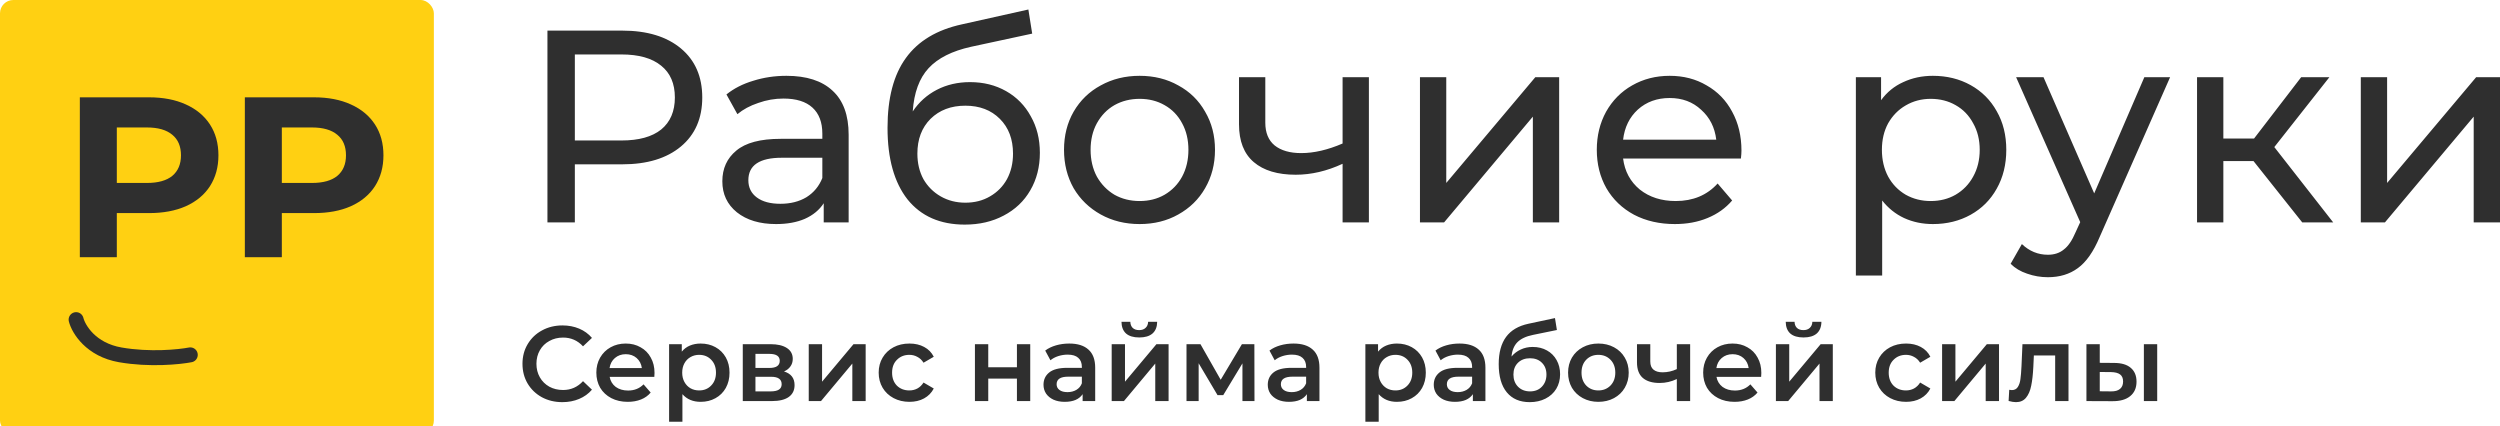
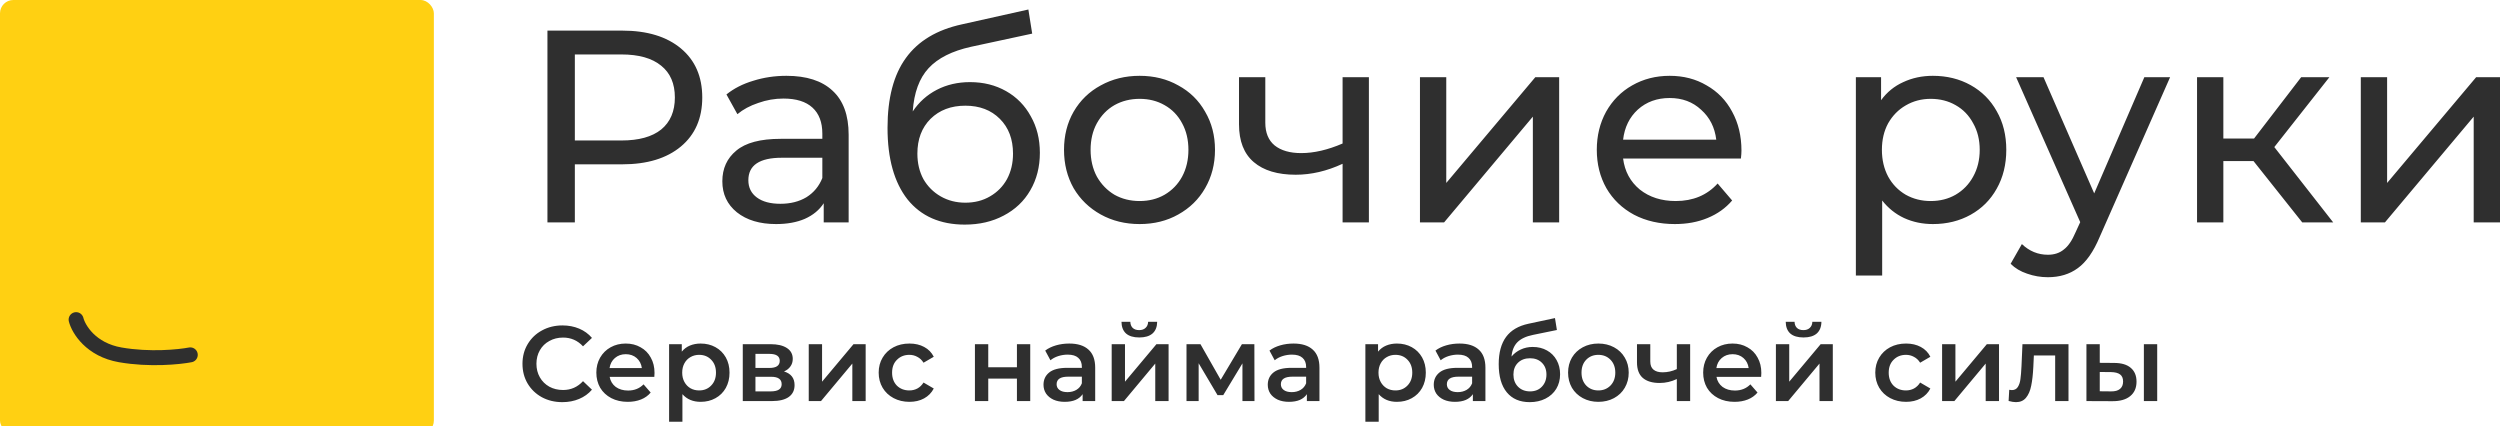
<svg xmlns="http://www.w3.org/2000/svg" viewBox="0 0 138.097 23.552" fill="none">
  <path d="M34.373 1.691C35.745 1.691 36.824 2.019 37.612 2.675C38.399 3.33 38.792 4.234 38.792 5.384C38.792 6.534 38.399 7.437 37.612 8.093C36.824 8.749 35.745 9.077 34.373 9.077H31.754V12.286H30.24V1.691H34.373ZM34.327 7.76C35.286 7.76 36.017 7.559 36.522 7.155C37.026 6.741 37.279 6.151 37.279 5.384C37.279 4.617 37.026 4.032 36.522 3.628C36.017 3.214 35.286 3.008 34.327 3.008H31.754V7.76H34.327ZM43.442 4.188C44.552 4.188 45.4 4.461 45.985 5.006C46.581 5.55 46.878 6.363 46.878 7.442V12.286H45.501V11.226C45.259 11.6 44.911 11.887 44.456 12.089C44.012 12.281 43.483 12.377 42.867 12.377C41.969 12.377 41.248 12.16 40.703 11.726C40.168 11.292 39.901 10.722 39.901 10.016C39.901 9.309 40.158 8.744 40.672 8.32C41.187 7.886 42.005 7.669 43.125 7.669H45.425V7.382C45.425 6.756 45.244 6.277 44.88 5.944C44.517 5.611 43.982 5.444 43.276 5.444C42.802 5.444 42.337 5.525 41.883 5.687C41.429 5.838 41.046 6.045 40.733 6.307L40.128 5.217C40.541 4.884 41.036 4.632 41.611 4.461C42.186 4.279 42.796 4.188 43.442 4.188ZM43.109 11.257C43.664 11.257 44.144 11.136 44.547 10.894C44.951 10.641 45.244 10.288 45.425 9.834V8.714H43.185C41.954 8.714 41.338 9.128 41.338 9.955C41.338 10.359 41.495 10.677 41.808 10.909C42.12 11.141 42.554 11.257 43.109 11.257ZM53.582 4.536C54.328 4.536 54.994 4.703 55.58 5.036C56.165 5.369 56.619 5.833 56.942 6.428C57.275 7.014 57.441 7.685 57.441 8.441C57.441 9.218 57.265 9.91 56.911 10.515C56.568 11.11 56.079 11.575 55.443 11.908C54.818 12.241 54.101 12.407 53.294 12.407C51.932 12.407 50.877 11.943 50.13 11.015C49.394 10.076 49.026 8.759 49.026 7.064C49.026 5.419 49.364 4.133 50.04 3.204C50.716 2.266 51.75 1.645 53.143 1.343L56.806 0.525L57.017 1.857L53.642 2.584C52.593 2.816 51.811 3.209 51.296 3.764C50.781 4.319 50.489 5.117 50.418 6.156C50.761 5.641 51.205 5.243 51.75 4.96C52.295 4.678 52.906 4.536 53.582 4.536ZM53.324 11.196C53.839 11.196 54.293 11.08 54.687 10.848C55.09 10.616 55.403 10.298 55.625 9.895C55.847 9.481 55.958 9.012 55.958 8.487C55.958 7.69 55.716 7.049 55.231 6.565C54.747 6.08 54.111 5.838 53.324 5.838C52.537 5.838 51.896 6.08 51.402 6.565C50.918 7.049 50.675 7.69 50.675 8.487C50.675 9.012 50.786 9.481 51.008 9.895C51.241 10.298 51.558 10.616 51.962 10.848C52.366 11.08 52.82 11.196 53.324 11.196ZM62.952 12.377C62.155 12.377 61.439 12.2 60.803 11.847C60.168 11.494 59.668 11.01 59.305 10.394C58.952 9.768 58.775 9.062 58.775 8.275C58.775 7.488 58.952 6.787 59.305 6.171C59.668 5.545 60.168 5.061 60.803 4.718C61.439 4.365 62.155 4.188 62.952 4.188C63.75 4.188 64.461 4.365 65.087 4.718C65.722 5.061 66.217 5.545 66.57 6.171C66.933 6.787 67.115 7.488 67.115 8.275C67.115 9.062 66.933 9.768 66.57 10.394C66.217 11.01 65.722 11.494 65.087 11.847C64.461 12.2 63.75 12.377 62.952 12.377ZM62.952 11.105C63.467 11.105 63.926 10.989 64.33 10.757C64.744 10.515 65.067 10.182 65.298 9.758C65.531 9.324 65.647 8.83 65.647 8.275C65.647 7.72 65.531 7.231 65.298 6.807C65.067 6.373 64.744 6.04 64.33 5.808C63.926 5.576 63.467 5.46 62.952 5.46C62.438 5.46 61.974 5.576 61.56 5.808C61.156 6.04 60.833 6.373 60.591 6.807C60.359 7.231 60.243 7.72 60.243 8.275C60.243 8.83 60.359 9.324 60.591 9.758C60.833 10.182 61.156 10.515 61.56 10.757C61.974 10.989 62.438 11.105 62.952 11.105ZM75.616 4.264V12.286H74.163V9.047C73.295 9.451 72.432 9.652 71.574 9.652C70.575 9.652 69.803 9.42 69.259 8.956C68.714 8.492 68.441 7.796 68.441 6.867V4.264H69.894V6.776C69.894 7.331 70.066 7.75 70.409 8.033C70.762 8.315 71.251 8.457 71.877 8.457C72.583 8.457 73.345 8.28 74.163 7.927V4.264H75.616ZM78.437 4.264H79.89V10.106L84.809 4.264H86.126V12.286H84.673V6.443L79.769 12.286H78.437V4.264ZM96.196 8.32C96.196 8.431 96.186 8.578 96.166 8.759H89.658C89.748 9.466 90.056 10.036 90.581 10.47C91.116 10.894 91.777 11.105 92.564 11.105C93.523 11.105 94.294 10.782 94.88 10.137L95.682 11.075C95.319 11.499 94.865 11.822 94.32 12.044C93.785 12.266 93.184 12.377 92.518 12.377C91.671 12.377 90.919 12.205 90.263 11.862C89.607 11.509 89.098 11.02 88.734 10.394C88.381 9.768 88.205 9.062 88.205 8.275C88.205 7.498 88.376 6.797 88.719 6.171C89.072 5.545 89.552 5.061 90.157 4.718C90.773 4.365 91.464 4.188 92.231 4.188C92.998 4.188 93.679 4.365 94.274 4.718C94.88 5.061 95.349 5.545 95.682 6.171C96.025 6.797 96.196 7.513 96.196 8.32ZM92.231 5.414C91.534 5.414 90.949 5.626 90.475 6.05C90.011 6.474 89.738 7.029 89.658 7.715H94.804C94.723 7.039 94.446 6.489 93.971 6.065C93.507 5.631 92.927 5.414 92.231 5.414ZM106.769 4.188C107.546 4.188 108.242 4.36 108.857 4.703C109.473 5.046 109.952 5.525 110.295 6.141C110.649 6.756 110.825 7.468 110.825 8.275C110.825 9.082 110.649 9.799 110.295 10.424C109.952 11.04 109.473 11.519 108.857 11.862C108.242 12.205 107.546 12.377 106.769 12.377C106.194 12.377 105.664 12.266 105.179 12.044C104.705 11.822 104.301 11.499 103.969 11.075V15.222H102.516V4.264H103.908V5.535C104.231 5.091 104.64 4.758 105.134 4.536C105.629 4.304 106.173 4.188 106.769 4.188ZM106.648 11.105C107.162 11.105 107.621 10.989 108.025 10.757C108.439 10.515 108.762 10.182 108.994 9.758C109.236 9.324 109.357 8.83 109.357 8.275C109.357 7.72 109.236 7.231 108.994 6.807C108.762 6.373 108.439 6.04 108.025 5.808C107.621 5.576 107.162 5.46 106.648 5.46C106.143 5.46 105.684 5.581 105.27 5.823C104.867 6.055 104.544 6.383 104.301 6.807C104.07 7.231 103.954 7.72 103.954 8.275C103.954 8.83 104.07 9.324 104.301 9.758C104.534 10.182 104.857 10.515 105.27 10.757C105.684 10.989 106.143 11.105 106.648 11.105ZM119.874 4.264L115.984 13.088C115.641 13.906 115.237 14.481 114.773 14.814C114.319 15.147 113.769 15.313 113.123 15.313C112.73 15.313 112.346 15.248 111.973 15.116C111.61 14.995 111.307 14.814 111.065 14.572L111.686 13.482C112.099 13.875 112.578 14.072 113.123 14.072C113.476 14.072 113.769 13.976 114.001 13.784C114.243 13.603 114.46 13.285 114.652 12.831L114.909 12.271L111.368 4.264H112.881L115.681 10.682L118.451 4.264H119.874ZM124.48 8.896H122.815V12.286H121.362V4.264H122.815V7.654H124.51L127.114 4.264H128.673L125.63 8.124L128.884 12.286H127.174L124.48 8.896ZM130.408 4.264H131.861V10.106L136.78 4.264H138.097V12.286H136.644V6.443L131.74 12.286H130.408V4.264Z" fill="#2F2F2F" />
  <path d="M31.063 22.214C30.647 22.214 30.27 22.124 29.933 21.943C29.599 21.759 29.336 21.506 29.144 21.184C28.955 20.862 28.861 20.499 28.861 20.095C28.861 19.691 28.957 19.328 29.15 19.006C29.342 18.684 29.605 18.433 29.938 18.253C30.276 18.068 30.653 17.976 31.069 17.976C31.406 17.976 31.714 18.035 31.993 18.153C32.271 18.27 32.507 18.441 32.699 18.665L32.205 19.13C31.906 18.808 31.54 18.647 31.104 18.647C30.821 18.647 30.568 18.71 30.345 18.836C30.121 18.957 29.946 19.128 29.821 19.348C29.695 19.567 29.632 19.817 29.632 20.095C29.632 20.374 29.695 20.623 29.821 20.843C29.946 21.062 30.121 21.235 30.345 21.361C30.568 21.482 30.821 21.543 31.104 21.543C31.54 21.543 31.906 21.38 32.205 21.055L32.699 21.526C32.507 21.749 32.27 21.92 31.987 22.038C31.708 22.155 31.4 22.214 31.063 22.214ZM36.155 20.601C36.155 20.652 36.152 20.725 36.144 20.819H33.677C33.72 21.051 33.832 21.235 34.013 21.373C34.197 21.506 34.425 21.573 34.696 21.573C35.041 21.573 35.325 21.459 35.549 21.231L35.943 21.684C35.802 21.853 35.624 21.981 35.408 22.067C35.192 22.153 34.949 22.197 34.678 22.197C34.333 22.197 34.028 22.128 33.765 21.991C33.503 21.853 33.299 21.663 33.153 21.42C33.012 21.172 32.941 20.894 32.941 20.584C32.941 20.278 33.01 20.003 33.147 19.76C33.289 19.512 33.483 19.32 33.73 19.183C33.978 19.045 34.256 18.977 34.566 18.977C34.872 18.977 35.145 19.045 35.384 19.183C35.628 19.316 35.816 19.507 35.949 19.754C36.087 19.997 36.155 20.28 36.155 20.601ZM34.566 19.565C34.331 19.565 34.13 19.636 33.966 19.777C33.805 19.915 33.707 20.099 33.671 20.331H35.455C35.424 20.103 35.327 19.919 35.167 19.777C35.006 19.636 34.805 19.565 34.566 19.565ZM38.702 18.977C39.009 18.977 39.281 19.044 39.521 19.177C39.764 19.31 39.954 19.499 40.092 19.742C40.229 19.985 40.298 20.266 40.298 20.584C40.298 20.902 40.229 21.184 40.092 21.431C39.954 21.675 39.764 21.863 39.521 21.996C39.281 22.13 39.009 22.197 38.702 22.197C38.279 22.197 37.943 22.055 37.696 21.773V23.297H36.96V19.012H37.661V19.424C37.782 19.275 37.931 19.163 38.108 19.089C38.289 19.014 38.487 18.977 38.702 18.977ZM38.62 21.567C38.891 21.567 39.113 21.476 39.285 21.296C39.462 21.115 39.55 20.878 39.55 20.584C39.55 20.289 39.462 20.052 39.285 19.872C39.113 19.691 38.891 19.601 38.62 19.601C38.443 19.601 38.285 19.642 38.143 19.724C38.002 19.803 37.89 19.917 37.808 20.066C37.725 20.215 37.684 20.388 37.684 20.584C37.684 20.78 37.725 20.953 37.808 21.102C37.89 21.251 38.002 21.367 38.143 21.449C38.285 21.528 38.443 21.567 38.62 21.567ZM43.308 20.519C43.697 20.637 43.891 20.888 43.891 21.272C43.891 21.555 43.785 21.773 43.573 21.926C43.361 22.079 43.047 22.155 42.631 22.155H41.03V19.012H42.566C42.951 19.012 43.251 19.083 43.467 19.224C43.683 19.365 43.791 19.565 43.791 19.824C43.791 19.985 43.747 20.125 43.661 20.242C43.579 20.36 43.461 20.452 43.308 20.519ZM41.73 20.325H42.501C42.882 20.325 43.072 20.193 43.072 19.93C43.072 19.675 42.882 19.548 42.501 19.548H41.73V20.325ZM42.572 21.62C42.976 21.62 43.178 21.488 43.178 21.225C43.178 21.088 43.131 20.986 43.037 20.919C42.943 20.849 42.796 20.813 42.596 20.813H41.73V21.62H42.572ZM44.674 19.012H45.41V21.084L47.147 19.012H47.818V22.155H47.082V20.083L45.351 22.155H44.674V19.012ZM50.238 22.197C49.912 22.197 49.62 22.128 49.361 21.991C49.102 21.853 48.9 21.663 48.755 21.42C48.609 21.172 48.537 20.894 48.537 20.584C48.537 20.274 48.609 19.997 48.755 19.754C48.9 19.51 49.1 19.32 49.355 19.183C49.614 19.045 49.908 18.977 50.238 18.977C50.548 18.977 50.819 19.04 51.05 19.165C51.286 19.291 51.462 19.471 51.58 19.707L51.015 20.036C50.924 19.891 50.811 19.783 50.673 19.713C50.54 19.638 50.393 19.601 50.232 19.601C49.957 19.601 49.73 19.691 49.549 19.872C49.368 20.048 49.278 20.286 49.278 20.584C49.278 20.882 49.367 21.121 49.543 21.302C49.724 21.478 49.953 21.567 50.232 21.567C50.393 21.567 50.54 21.531 50.673 21.461C50.811 21.386 50.924 21.276 51.015 21.131L51.58 21.461C51.458 21.696 51.28 21.879 51.044 22.008C50.813 22.134 50.544 22.197 50.238 22.197ZM53.854 19.012H54.59V20.289H56.174V19.012H56.909V22.155H56.174V20.913H54.59V22.155H53.854V19.012ZM59.067 18.977C59.53 18.977 59.883 19.089 60.126 19.312C60.374 19.532 60.497 19.866 60.497 20.313V22.155H59.803V21.773C59.712 21.91 59.583 22.016 59.414 22.091C59.249 22.161 59.049 22.197 58.814 22.197C58.578 22.197 58.372 22.157 58.196 22.079C58.019 21.996 57.882 21.885 57.784 21.743C57.689 21.598 57.642 21.435 57.642 21.255C57.642 20.972 57.746 20.747 57.954 20.578C58.166 20.405 58.498 20.319 58.949 20.319H59.761V20.272C59.761 20.052 59.695 19.883 59.561 19.766C59.432 19.648 59.237 19.589 58.979 19.589C58.802 19.589 58.627 19.616 58.455 19.671C58.286 19.726 58.143 19.803 58.025 19.901L57.736 19.365C57.901 19.24 58.1 19.144 58.331 19.077C58.562 19.01 58.808 18.977 59.067 18.977ZM58.967 21.661C59.151 21.661 59.314 21.62 59.455 21.537C59.601 21.451 59.703 21.329 59.761 21.172V20.807H59.002C58.578 20.807 58.366 20.947 58.366 21.225C58.366 21.359 58.419 21.465 58.525 21.543C58.631 21.622 58.778 21.661 58.967 21.661ZM61.408 19.012H62.143V21.084L63.88 19.012H64.551V22.155H63.815V20.083L62.085 22.155H61.408V19.012ZM62.932 18.641C62.614 18.641 62.371 18.569 62.202 18.423C62.038 18.274 61.953 18.059 61.949 17.776H62.438C62.442 17.917 62.485 18.029 62.567 18.112C62.654 18.194 62.773 18.235 62.926 18.235C63.075 18.235 63.193 18.194 63.279 18.112C63.37 18.029 63.417 17.917 63.421 17.776H63.921C63.917 18.059 63.831 18.274 63.662 18.423C63.493 18.569 63.25 18.641 62.932 18.641ZM68.631 22.155V20.072L67.571 21.826H67.254L66.212 20.066V22.155H65.541V19.012H66.312L67.43 20.978L68.602 19.012H69.29L69.296 22.155H68.631ZM71.454 18.977C71.918 18.977 72.271 19.089 72.514 19.312C72.761 19.532 72.885 19.866 72.885 20.313V22.155H72.19V21.773C72.1 21.91 71.97 22.016 71.802 22.091C71.637 22.161 71.437 22.197 71.201 22.197C70.966 22.197 70.76 22.157 70.583 22.079C70.407 21.996 70.269 21.885 70.171 21.743C70.077 21.598 70.03 21.435 70.03 21.255C70.03 20.972 70.134 20.747 70.342 20.578C70.554 20.405 70.885 20.319 71.337 20.319H72.149V20.272C72.149 20.052 72.082 19.883 71.949 19.766C71.819 19.648 71.625 19.589 71.366 19.589C71.19 19.589 71.015 19.616 70.842 19.671C70.674 19.726 70.53 19.803 70.413 19.901L70.124 19.365C70.289 19.24 70.487 19.144 70.719 19.077C70.95 19.01 71.195 18.977 71.454 18.977ZM71.354 21.661C71.539 21.661 71.702 21.62 71.843 21.537C71.988 21.451 72.09 21.329 72.149 21.172V20.807H71.39C70.966 20.807 70.754 20.947 70.754 21.225C70.754 21.359 70.807 21.465 70.913 21.543C71.019 21.622 71.166 21.661 71.354 21.661ZM77.164 18.977C77.47 18.977 77.743 19.044 77.983 19.177C78.226 19.31 78.416 19.499 78.554 19.742C78.691 19.985 78.76 20.266 78.76 20.584C78.76 20.902 78.691 21.184 78.554 21.431C78.416 21.675 78.226 21.863 77.983 21.996C77.743 22.13 77.47 22.197 77.164 22.197C76.74 22.197 76.405 22.055 76.158 21.773V23.297H75.422V19.012H76.122V19.424C76.244 19.275 76.393 19.163 76.57 19.089C76.75 19.014 76.949 18.977 77.164 18.977ZM77.082 21.567C77.353 21.567 77.574 21.476 77.747 21.296C77.924 21.115 78.012 20.878 78.012 20.584C78.012 20.289 77.924 20.052 77.747 19.872C77.574 19.691 77.353 19.601 77.082 19.601C76.905 19.601 76.747 19.642 76.605 19.724C76.464 19.803 76.352 19.917 76.27 20.066C76.187 20.215 76.146 20.388 76.146 20.584C76.146 20.78 76.187 20.953 76.27 21.102C76.352 21.251 76.464 21.367 76.605 21.449C76.747 21.528 76.905 21.567 77.082 21.567ZM80.623 18.977C81.086 18.977 81.439 19.089 81.683 19.312C81.93 19.532 82.053 19.866 82.053 20.313V22.155H81.359V21.773C81.268 21.91 81.139 22.016 80.97 22.091C80.806 22.161 80.605 22.197 80.37 22.197C80.134 22.197 79.928 22.157 79.752 22.079C79.575 21.996 79.438 21.885 79.34 21.743C79.246 21.598 79.199 21.435 79.199 21.255C79.199 20.972 79.303 20.747 79.511 20.578C79.722 20.405 80.054 20.319 80.505 20.319H81.318V20.272C81.318 20.052 81.251 19.883 81.117 19.766C80.988 19.648 80.794 19.589 80.535 19.589C80.358 19.589 80.184 19.616 80.011 19.671C79.842 19.726 79.699 19.803 79.581 19.901L79.293 19.365C79.457 19.24 79.656 19.144 79.887 19.077C80.119 19.01 80.364 18.977 80.623 18.977ZM80.523 21.661C80.707 21.661 80.87 21.62 81.012 21.537C81.157 21.451 81.259 21.329 81.318 21.172V20.807H80.558C80.134 20.807 79.923 20.947 79.923 21.225C79.923 21.359 79.975 21.465 80.082 21.543C80.187 21.622 80.335 21.661 80.523 21.661ZM84.665 19.165C84.963 19.165 85.226 19.23 85.454 19.359C85.681 19.485 85.858 19.662 85.984 19.889C86.113 20.117 86.178 20.378 86.178 20.672C86.178 20.974 86.107 21.243 85.966 21.478C85.825 21.71 85.626 21.89 85.371 22.02C85.116 22.149 84.826 22.214 84.5 22.214C83.955 22.214 83.533 22.034 83.235 21.673C82.936 21.312 82.787 20.792 82.787 20.113C82.787 19.481 82.923 18.981 83.193 18.612C83.464 18.243 83.878 18 84.435 17.882L85.895 17.57L86.001 18.229L84.677 18.5C84.296 18.578 84.012 18.712 83.823 18.9C83.635 19.089 83.525 19.354 83.494 19.695C83.635 19.526 83.806 19.397 84.006 19.306C84.206 19.212 84.426 19.165 84.665 19.165ZM84.518 21.62C84.789 21.62 85.007 21.533 85.171 21.361C85.34 21.184 85.424 20.96 85.424 20.69C85.424 20.419 85.34 20.201 85.171 20.036C85.007 19.872 84.789 19.789 84.518 19.789C84.243 19.789 84.022 19.872 83.853 20.036C83.684 20.201 83.6 20.419 83.6 20.69C83.6 20.964 83.684 21.188 83.853 21.361C84.025 21.533 84.247 21.62 84.518 21.62ZM88.291 22.197C87.973 22.197 87.687 22.128 87.431 21.991C87.176 21.853 86.976 21.663 86.831 21.42C86.69 21.172 86.619 20.894 86.619 20.584C86.619 20.274 86.69 19.997 86.831 19.754C86.976 19.51 87.176 19.32 87.431 19.183C87.687 19.045 87.973 18.977 88.291 18.977C88.613 18.977 88.901 19.045 89.156 19.183C89.411 19.32 89.61 19.51 89.751 19.754C89.896 19.997 89.968 20.274 89.968 20.584C89.968 20.894 89.896 21.172 89.751 21.42C89.61 21.663 89.411 21.853 89.156 21.991C88.901 22.128 88.613 22.197 88.291 22.197ZM88.291 21.567C88.562 21.567 88.785 21.476 88.962 21.296C89.138 21.115 89.227 20.878 89.227 20.584C89.227 20.289 89.138 20.052 88.962 19.872C88.785 19.691 88.562 19.601 88.291 19.601C88.02 19.601 87.796 19.691 87.62 19.872C87.447 20.052 87.361 20.289 87.361 20.584C87.361 20.878 87.447 21.115 87.62 21.296C87.796 21.476 88.02 21.567 88.291 21.567ZM93.362 19.012V22.155H92.626V20.937C92.324 21.082 92.008 21.155 91.678 21.155C91.274 21.155 90.964 21.062 90.748 20.878C90.532 20.69 90.425 20.403 90.425 20.019V19.012H91.16V19.972C91.16 20.172 91.219 20.321 91.337 20.419C91.455 20.517 91.621 20.566 91.837 20.566C92.112 20.566 92.375 20.507 92.626 20.389V19.012H93.362ZM97.294 20.601C97.294 20.652 97.291 20.725 97.283 20.819H94.816C94.859 21.051 94.971 21.235 95.152 21.373C95.336 21.506 95.564 21.573 95.835 21.573C96.18 21.573 96.465 21.459 96.688 21.231L97.083 21.684C96.941 21.853 96.763 21.981 96.547 22.067C96.331 22.153 96.088 22.197 95.817 22.197C95.472 22.197 95.167 22.128 94.905 21.991C94.642 21.853 94.438 21.663 94.292 21.42C94.151 21.172 94.081 20.894 94.081 20.584C94.081 20.278 94.149 20.003 94.287 19.76C94.428 19.512 94.622 19.32 94.869 19.183C95.116 19.045 95.395 18.977 95.705 18.977C96.011 18.977 96.284 19.045 96.523 19.183C96.767 19.316 96.955 19.507 97.088 19.754C97.226 19.997 97.294 20.28 97.294 20.601ZM95.705 19.565C95.47 19.565 95.269 19.636 95.105 19.777C94.944 19.915 94.846 20.099 94.81 20.331H96.594C96.562 20.103 96.466 19.919 96.306 19.777C96.145 19.636 95.944 19.565 95.705 19.565ZM98.099 19.012H98.835V21.084L100.571 19.012H101.242V22.155H100.507V20.083L98.776 22.155H98.099V19.012ZM99.624 18.641C99.306 18.641 99.062 18.569 98.894 18.423C98.729 18.274 98.645 18.059 98.641 17.776H99.129C99.133 17.917 99.176 18.029 99.259 18.112C99.345 18.194 99.465 18.235 99.618 18.235C99.767 18.235 99.885 18.194 99.971 18.112C100.061 18.029 100.108 17.917 100.112 17.776H100.613C100.609 18.059 100.522 18.274 100.354 18.423C100.185 18.569 99.942 18.641 99.624 18.641ZM105.289 22.197C104.964 22.197 104.671 22.128 104.412 21.991C104.153 21.853 103.951 21.663 103.806 21.42C103.661 21.172 103.588 20.894 103.588 20.584C103.588 20.274 103.661 19.997 103.806 19.754C103.951 19.51 104.151 19.32 104.406 19.183C104.665 19.045 104.96 18.977 105.289 18.977C105.599 18.977 105.87 19.04 106.102 19.165C106.337 19.291 106.514 19.471 106.631 19.707L106.066 20.036C105.976 19.891 105.862 19.783 105.725 19.713C105.591 19.638 105.444 19.601 105.283 19.601C105.009 19.601 104.781 19.691 104.601 19.872C104.42 20.048 104.33 20.286 104.33 20.584C104.33 20.882 104.418 21.121 104.595 21.302C104.775 21.478 105.005 21.567 105.283 21.567C105.444 21.567 105.591 21.531 105.725 21.461C105.862 21.386 105.976 21.276 106.066 21.131L106.631 21.461C106.51 21.696 106.331 21.879 106.096 22.008C105.864 22.134 105.595 22.197 105.289 22.197ZM107.279 19.012H108.015V21.084L109.751 19.012H110.423V22.155H109.687V20.083L107.956 22.155H107.279V19.012ZM114.261 19.012V22.155H113.525V19.636H112.348L112.319 20.26C112.299 20.676 112.26 21.025 112.201 21.308C112.146 21.586 112.05 21.808 111.913 21.973C111.779 22.134 111.595 22.214 111.359 22.214C111.249 22.214 111.114 22.193 110.953 22.149L110.988 21.531C111.043 21.543 111.09 21.549 111.13 21.549C111.279 21.549 111.391 21.49 111.465 21.373C111.54 21.251 111.587 21.108 111.606 20.943C111.63 20.774 111.65 20.535 111.665 20.225L111.718 19.012H114.261ZM116.782 20.048C117.183 20.048 117.489 20.138 117.701 20.319C117.913 20.499 118.019 20.754 118.019 21.084C118.019 21.429 117.901 21.696 117.665 21.885C117.434 22.073 117.104 22.165 116.677 22.161L115.252 22.155V19.012H115.988V20.042L116.782 20.048ZM118.425 19.012H119.161V22.155H118.425V19.012ZM116.612 21.62C116.828 21.624 116.992 21.579 117.106 21.484C117.22 21.39 117.277 21.253 117.277 21.072C117.277 20.896 117.222 20.766 117.112 20.684C117.002 20.601 116.836 20.558 116.612 20.554L115.988 20.548V21.614L116.612 21.62Z" fill="#2F2F2F" />
  <rect width="23.966" height="23.966" rx="0.736" fill="#FFD012" />
-   <path d="M8.231 5.376C9.013 5.376 9.69 5.507 10.262 5.767C10.842 6.028 11.288 6.398 11.599 6.877C11.91 7.357 12.066 7.924 12.066 8.58C12.066 9.228 11.91 9.795 11.599 10.283C11.288 10.762 10.842 11.132 10.262 11.393C9.69 11.645 9.013 11.771 8.231 11.771H6.453V14.206H4.41V5.376H8.231ZM8.118 10.106C8.732 10.106 9.198 9.976 9.518 9.715C9.838 9.446 9.997 9.068 9.997 8.58C9.997 8.084 9.838 7.706 9.518 7.445C9.198 7.176 8.732 7.041 8.118 7.041H6.453V10.106H8.118ZM17.347 5.376C18.129 5.376 18.806 5.507 19.377 5.767C19.958 6.028 20.403 6.398 20.714 6.877C21.026 7.357 21.181 7.924 21.181 8.58C21.181 9.228 21.026 9.795 20.714 10.283C20.403 10.762 19.958 11.132 19.377 11.393C18.806 11.645 18.129 11.771 17.347 11.771H15.568V14.206H13.525V5.376H17.347ZM17.233 10.106C17.847 10.106 18.314 9.976 18.633 9.715C18.953 9.446 19.112 9.068 19.112 8.58C19.112 8.084 18.953 7.706 18.633 7.445C18.314 7.176 17.847 7.041 17.233 7.041H15.568V10.106H17.233Z" fill="#2F2F2F" />
  <path d="M4.204 17.656C4.34 18.187 5.018 19.319 6.646 19.602C8.273 19.885 9.901 19.72 10.511 19.602" stroke="#2F2F2F" stroke-width="0.826" stroke-linecap="round" />
</svg>